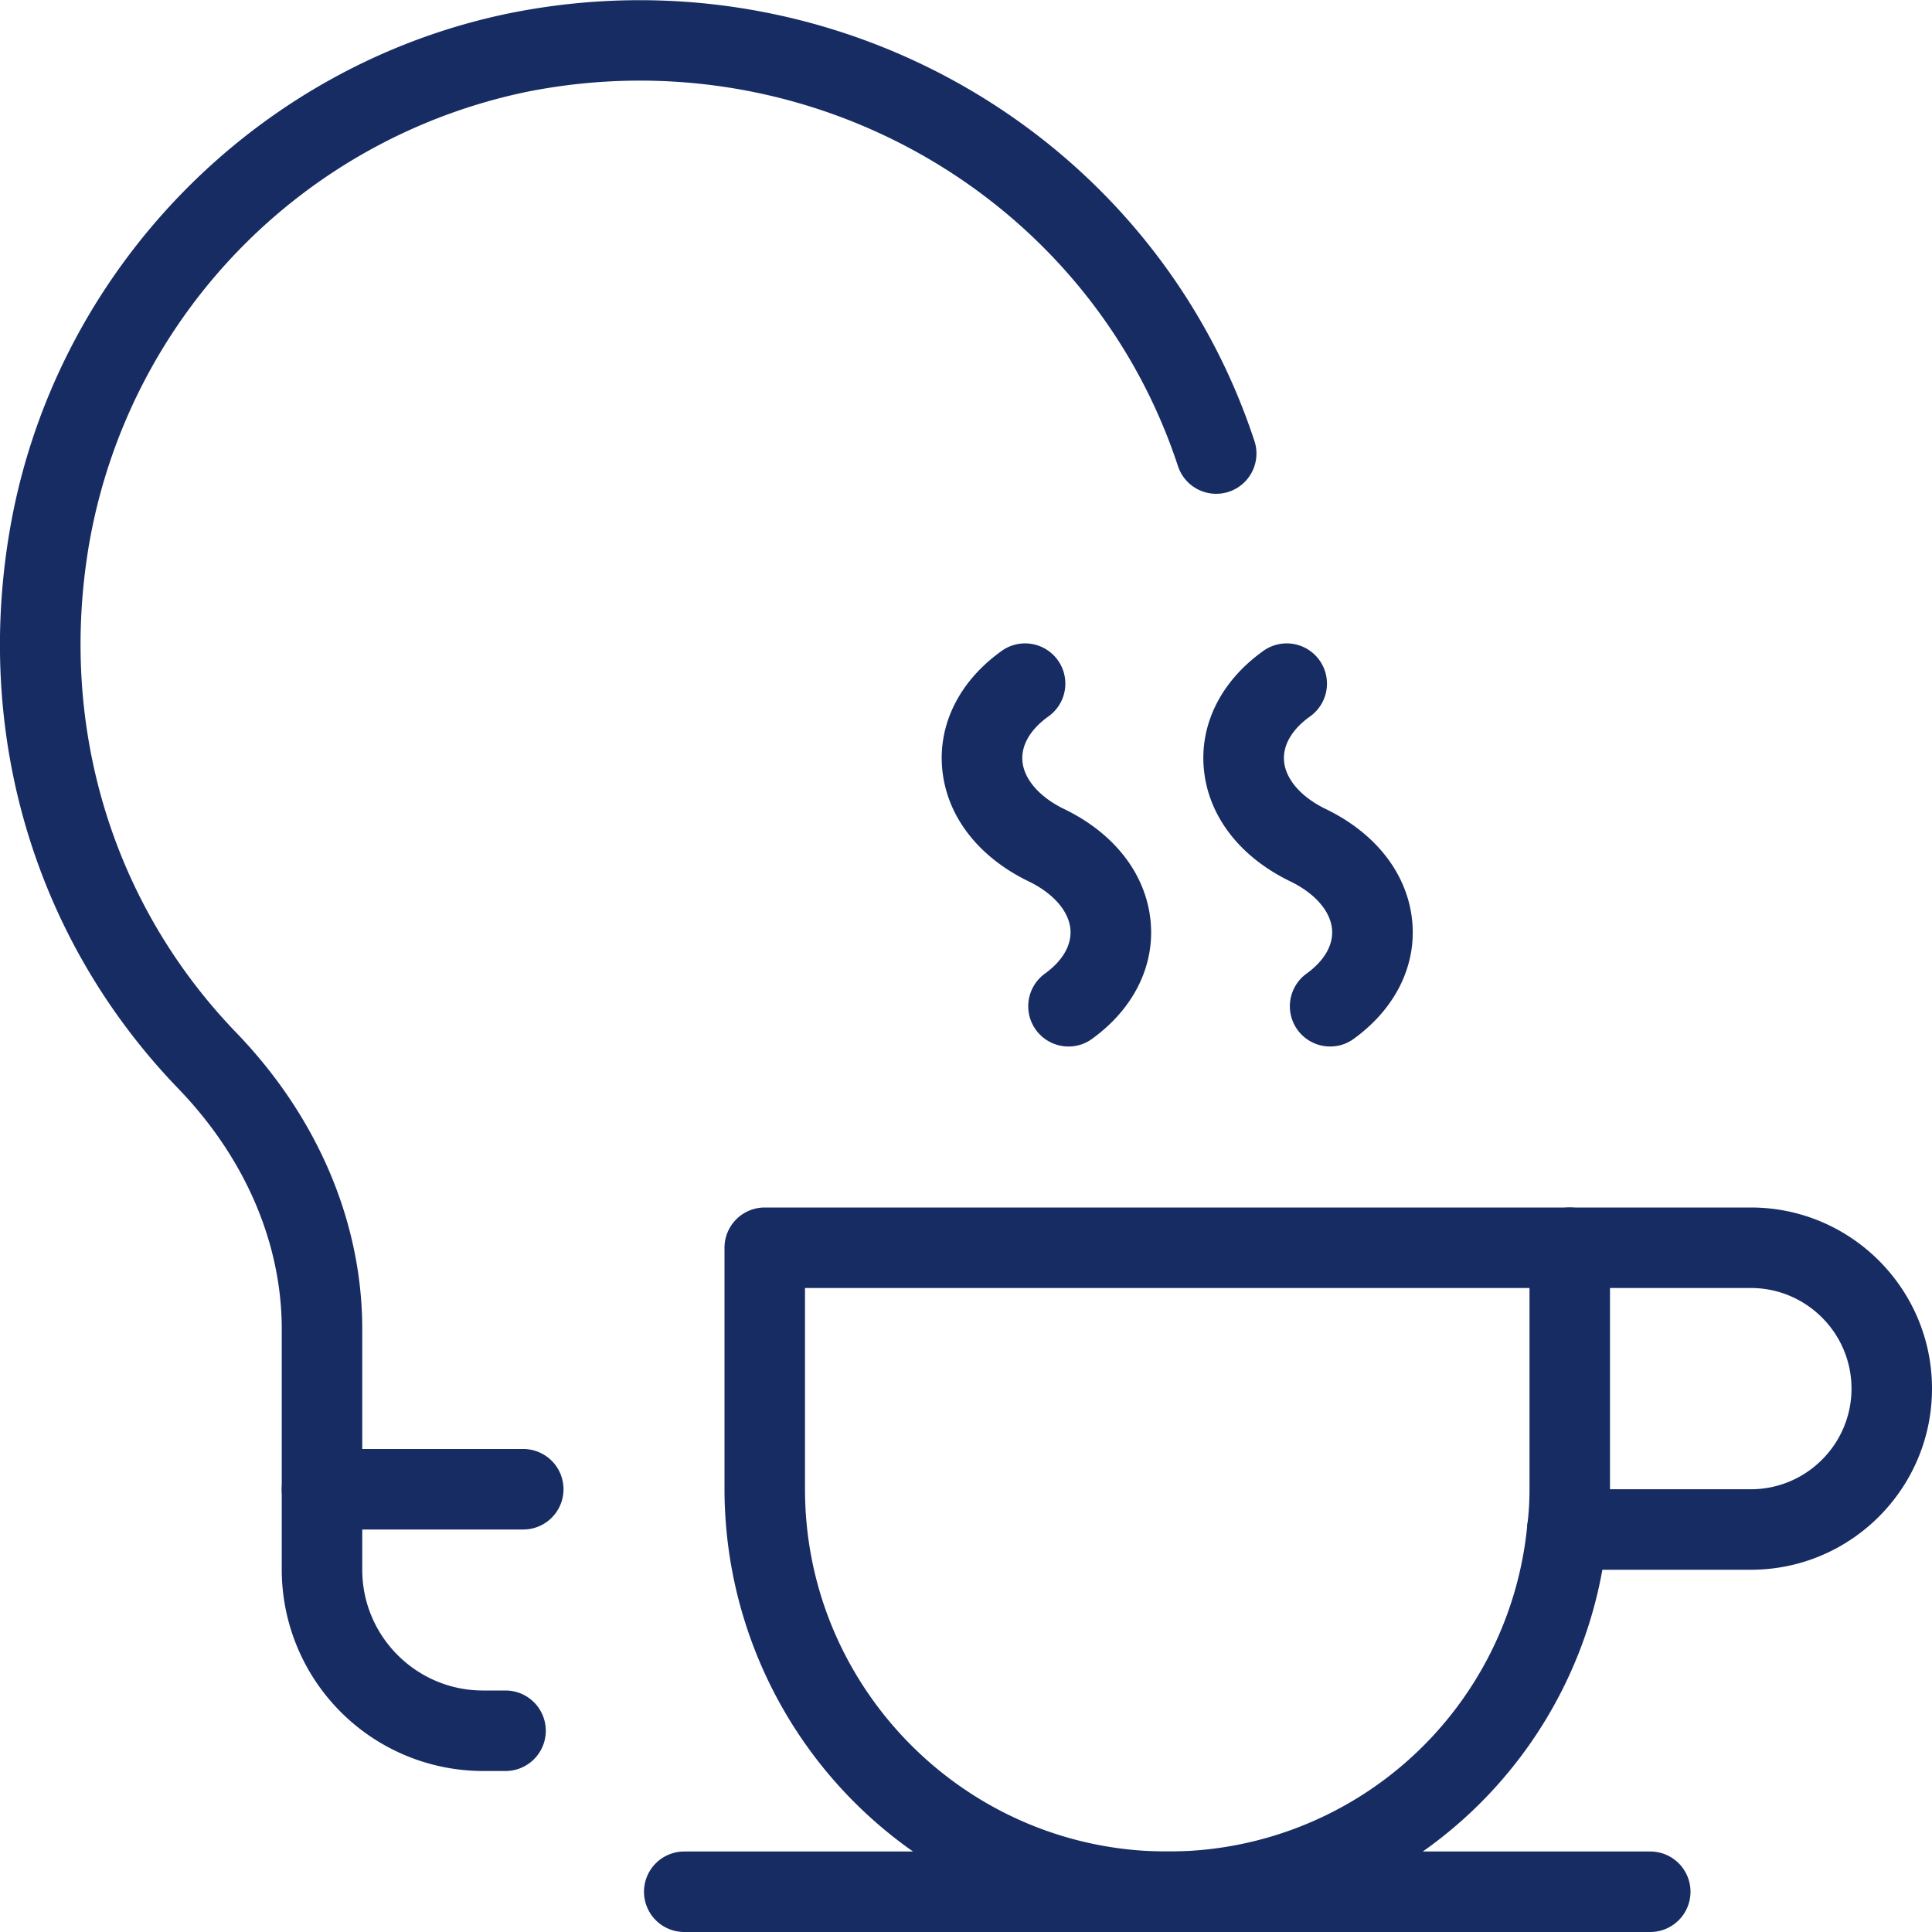
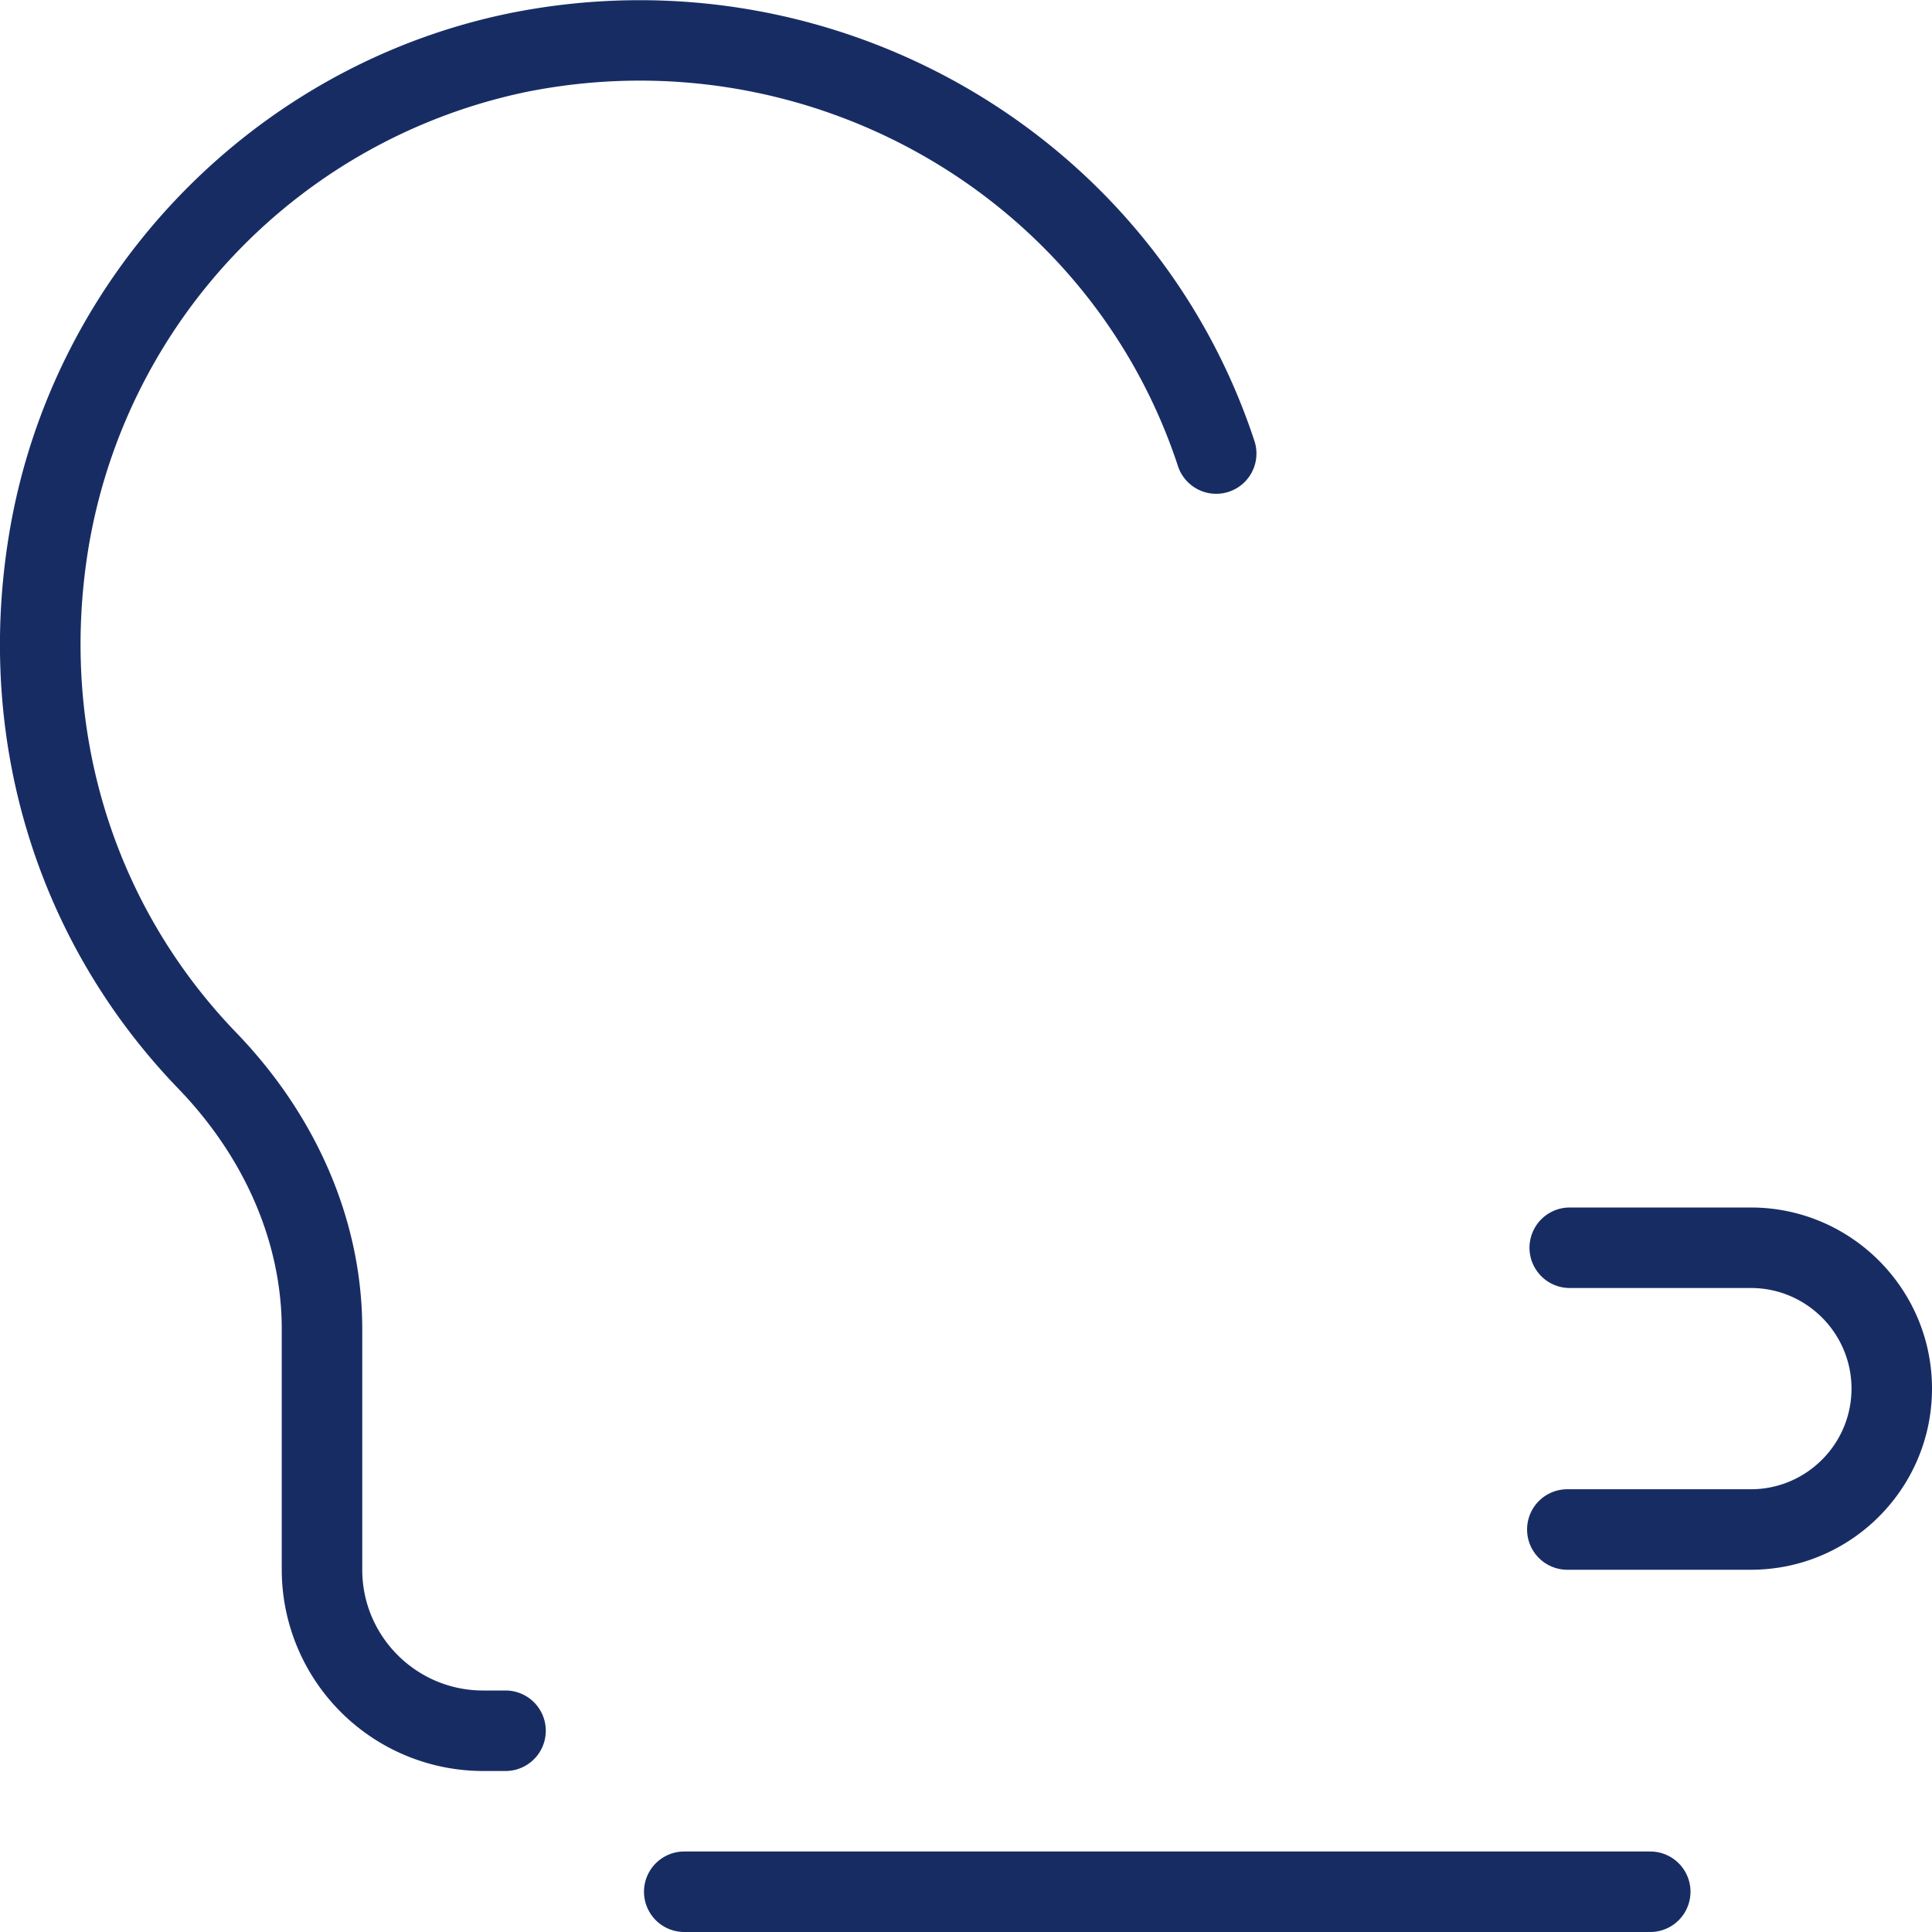
<svg xmlns="http://www.w3.org/2000/svg" fill="#182c64" xml:space="preserve" width="128" height="128" viewBox="0 0 24 24">
-   <path d="M16.524 13a.5.5 0 0 1-.294-.905c.222-.161.334-.356.317-.552-.02-.225-.213-.446-.516-.593-.632-.305-1.025-.817-1.077-1.405-.049-.552.216-1.081.728-1.451a.5.5 0 1 1 .586.81c-.222.161-.334.356-.317.552.02.225.213.446.516.593.632.305 1.025.817 1.077 1.405.049.552-.216 1.081-.728 1.451a.492.492 0 0 1-.292.095zM13.274 13a.5.5 0 0 1-.294-.905c.222-.161.334-.356.317-.552-.02-.225-.213-.446-.516-.593-.632-.305-1.025-.817-1.077-1.405-.049-.552.216-1.081.728-1.451a.5.5 0 1 1 .586.81c-.222.161-.334.356-.317.552.02.225.213.446.516.593.632.305 1.025.817 1.077 1.405.049.552-.216 1.081-.728 1.451a.492.492 0 0 1-.292.095zM14.5 24A5.506 5.506 0 0 1 9 18.5v-3a.5.5 0 0 1 .5-.5h10a.5.5 0 0 1 .5.5v3c0 .191-.011.383-.034.563A5.47 5.47 0 0 1 14.5 24zM10 16v2.5c0 2.481 2.019 4.5 4.5 4.5a4.478 4.478 0 0 0 4.472-4.049c.02-.154.028-.303.028-.451V16h-9z" />
  <path d="M20.5 24h-12a.5.5 0 0 1 0-1h12a.5.5 0 0 1 0 1zM21.75 19.5h-2.28a.5.5 0 0 1 0-1h2.28c.689 0 1.25-.561 1.25-1.25S22.439 16 21.75 16H19.5a.5.5 0 0 1 0-1h2.25c1.241 0 2.25 1.009 2.25 2.25s-1.009 2.25-2.25 2.25zM6.28 22H6a2.503 2.503 0 0 1-2.5-2.5v-2.99c0-1.07-.458-2.132-1.29-2.992C.451 11.691-.312 9.177.116 6.618.653 3.4 3.158.805 6.351.16c4.004-.796 7.975 1.491 9.234 5.324a.5.5 0 0 1-.95.312C13.534 2.442 10.056.442 6.548 1.14a6.952 6.952 0 0 0-5.445 5.642c-.375 2.244.291 4.445 1.827 6.041C3.942 13.87 4.5 15.179 4.5 16.51v2.99c0 .827.673 1.5 1.5 1.5h.28a.5.5 0 0 1 0 1z" />
-   <path d="M6.5 19H4a.5.5 0 0 1 0-1h2.5a.5.5 0 0 1 0 1z" />
</svg>